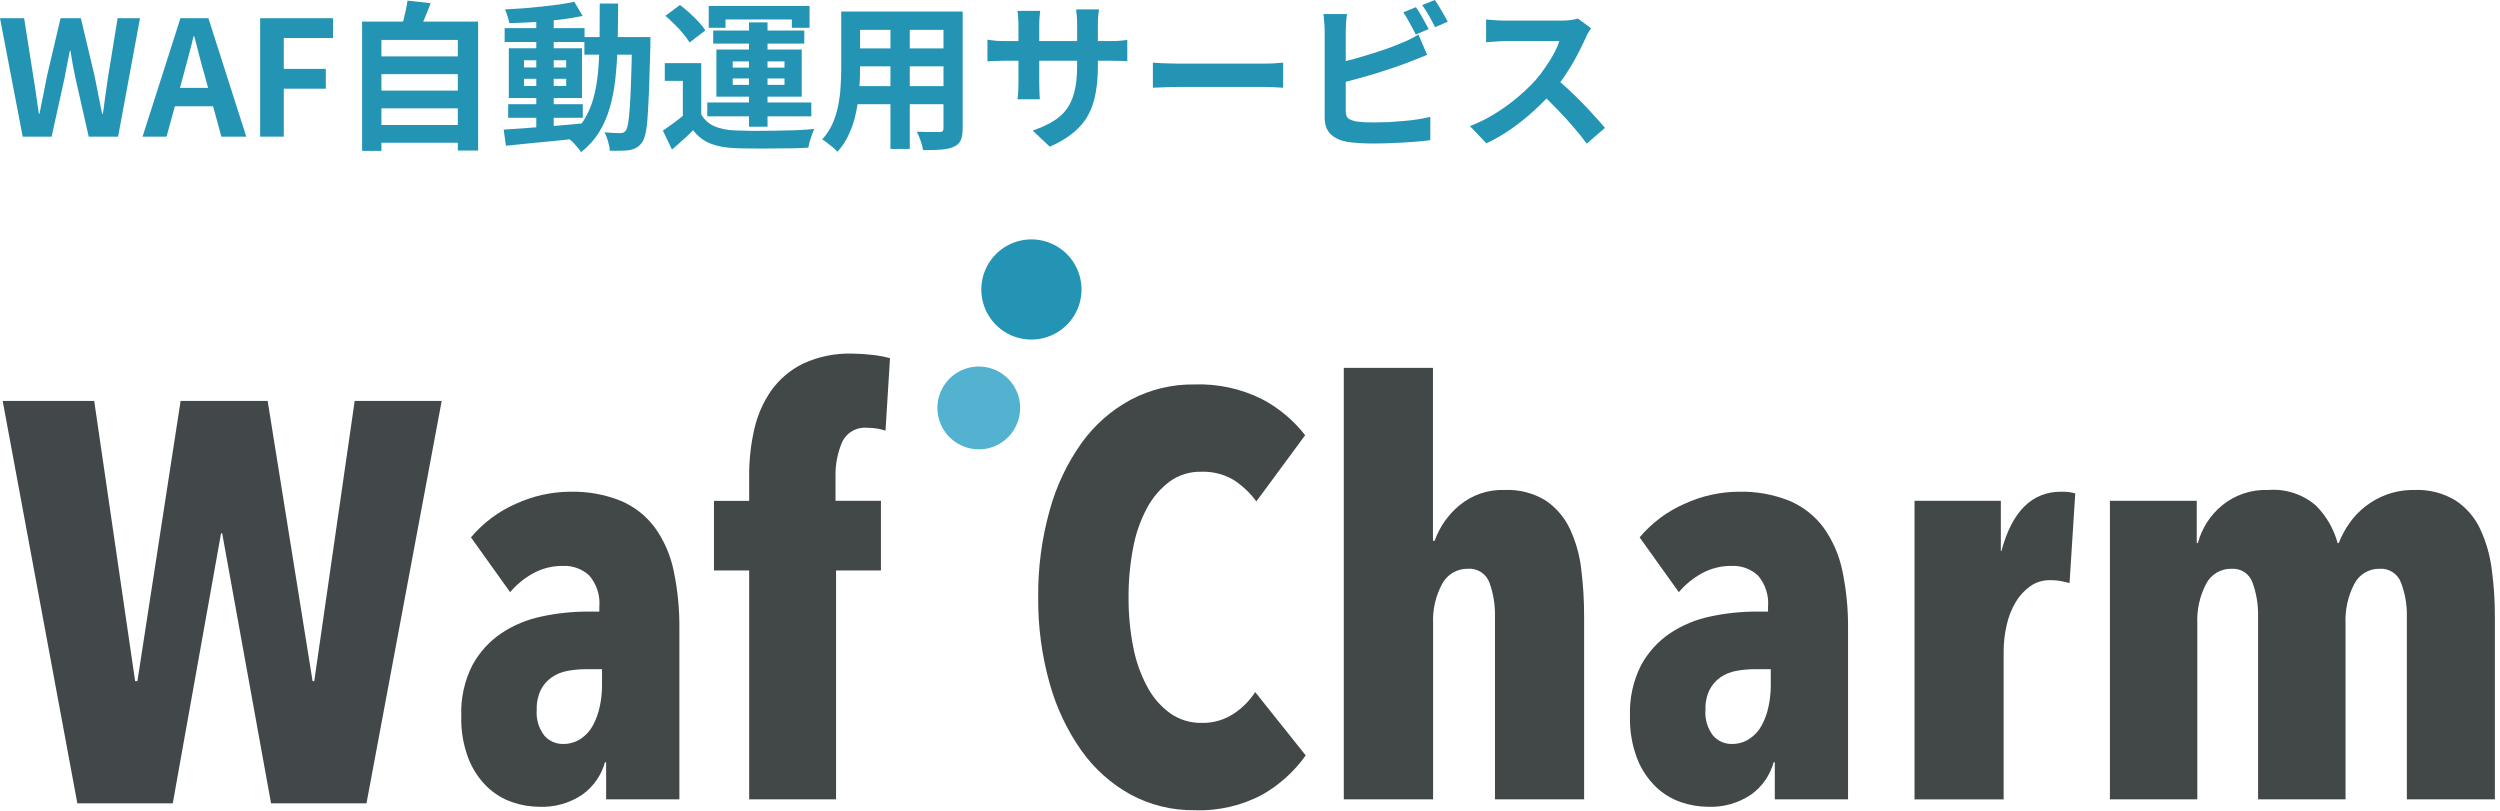
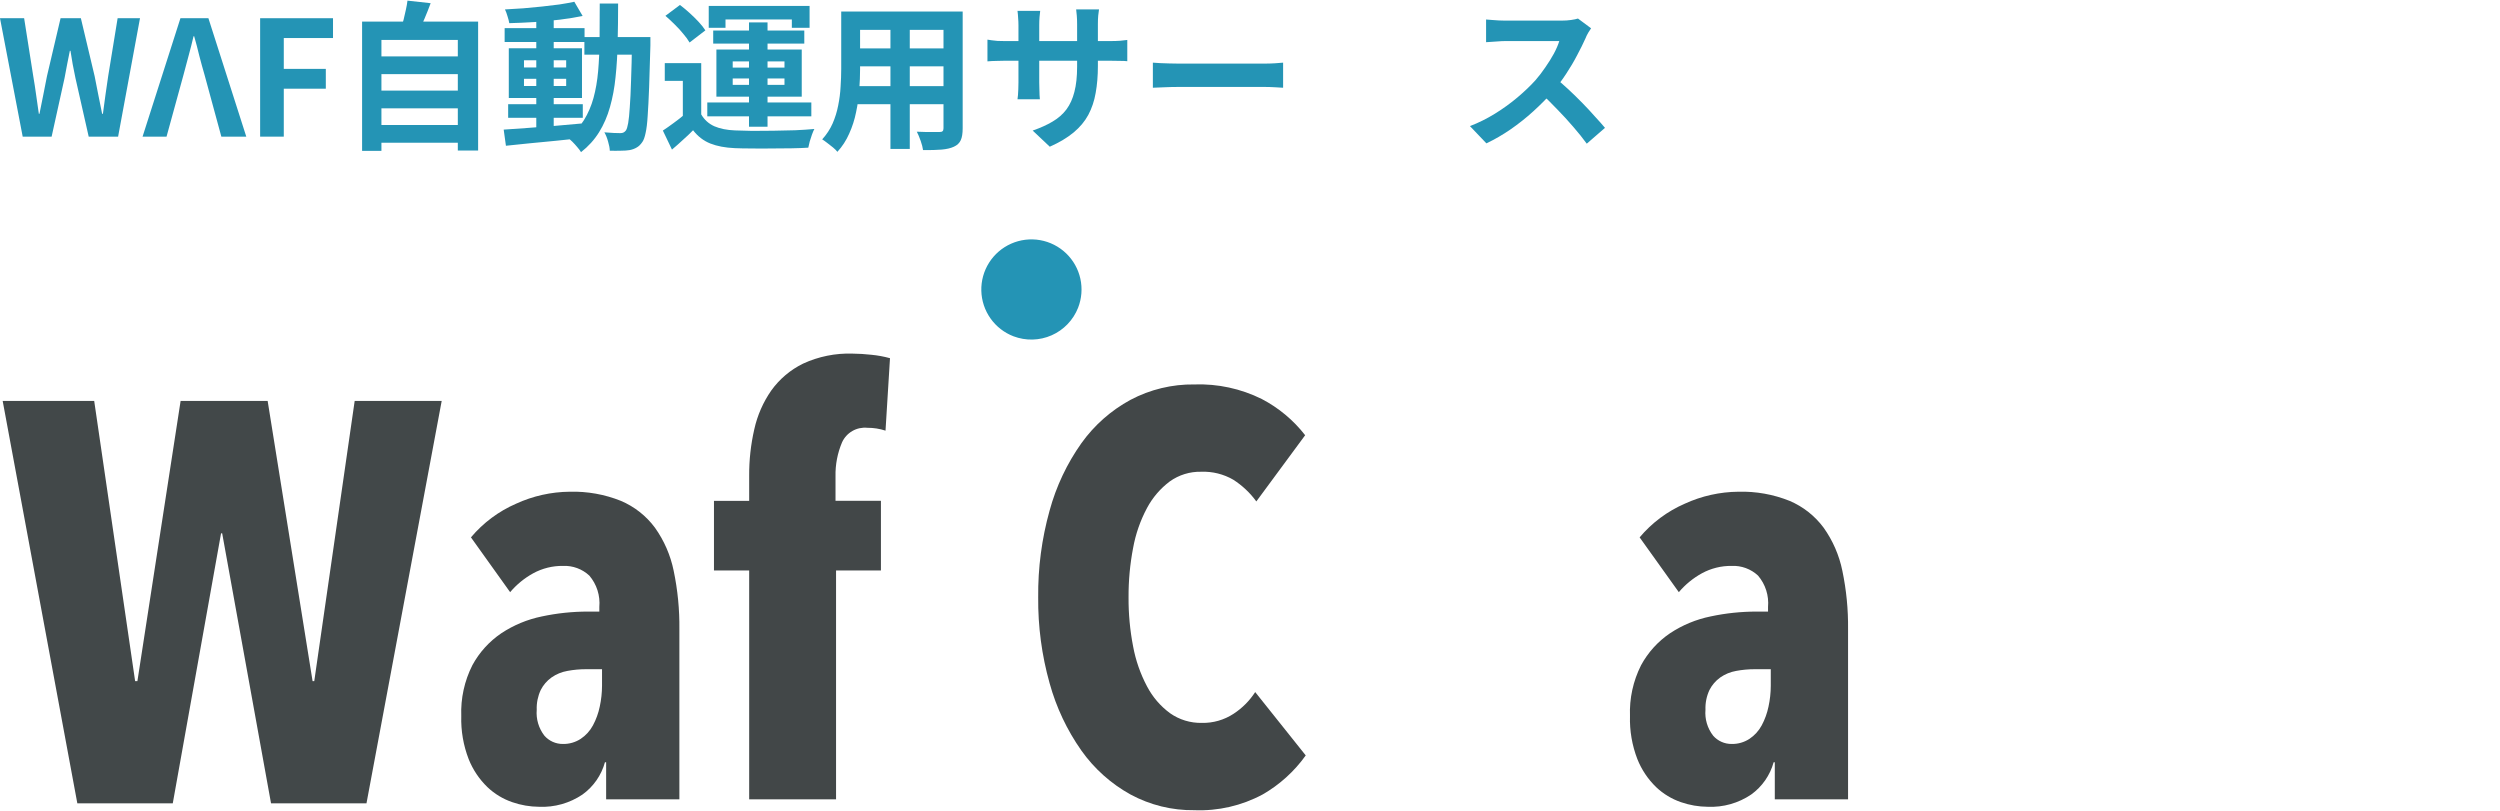
<svg xmlns="http://www.w3.org/2000/svg" width="438" height="142" viewBox="0 0 438 142" fill="none">
  <path fill-rule="evenodd" clip-rule="evenodd" d="M62.14 70.242L55.058 119.339H54.765L46.893 70.242H31.643L24.073 119.339H23.675L16.503 70.242H0.468L13.548 140.742H30.27L38.73 93.437H38.925L47.485 140.742H64.208L77.385 70.242H62.14Z" fill="#424849" />
  <path fill-rule="evenodd" clip-rule="evenodd" d="M105.987 133.544C105.361 135.822 103.975 137.816 102.057 139.197C99.817 140.714 97.148 141.468 94.445 141.349C92.853 141.337 91.273 141.066 89.768 140.547C88.135 139.991 86.642 139.088 85.393 137.899C83.964 136.517 82.845 134.846 82.11 132.999C81.181 130.594 80.74 128.028 80.815 125.452C80.698 122.367 81.366 119.304 82.758 116.549C83.975 114.302 85.714 112.38 87.83 110.947C89.991 109.516 92.406 108.515 94.945 107.997C97.594 107.432 100.294 107.148 103.003 107.149H105.003V106.347C105.091 105.359 104.982 104.365 104.682 103.42C104.381 102.476 103.895 101.601 103.252 100.847C102.634 100.269 101.906 99.822 101.112 99.53C100.317 99.238 99.473 99.108 98.627 99.147C96.804 99.124 95.005 99.572 93.405 100.447C91.872 101.292 90.506 102.41 89.375 103.747L82.51 94.147C84.655 91.597 87.362 89.578 90.418 88.249C93.368 86.894 96.573 86.178 99.82 86.149C102.883 86.066 105.93 86.61 108.775 87.749C111.149 88.754 113.21 90.377 114.745 92.449C116.354 94.708 117.473 97.279 118.027 99.996C118.732 103.367 119.067 106.804 119.027 110.247V140.047H106.195V133.547L105.987 133.544ZM105.488 117.244H102.695C101.593 117.241 100.493 117.342 99.41 117.544C98.409 117.719 97.458 118.11 96.625 118.692C95.826 119.262 95.176 120.018 94.733 120.894C94.23 121.972 93.991 123.155 94.035 124.344C93.897 125.975 94.377 127.598 95.38 128.892C95.783 129.352 96.281 129.72 96.839 129.97C97.397 130.22 98.003 130.347 98.615 130.342C99.725 130.365 100.816 130.052 101.745 129.444C102.64 128.847 103.374 128.039 103.882 127.092C104.439 126.055 104.841 124.944 105.078 123.792C105.338 122.592 105.472 121.369 105.475 120.142V117.242L105.488 117.244Z" fill="#424748" />
  <path fill-rule="evenodd" clip-rule="evenodd" d="M155.142 75.449C154.114 75.111 153.039 74.942 151.957 74.949C151.045 74.858 150.127 75.054 149.333 75.511C148.538 75.968 147.907 76.662 147.527 77.496C146.729 79.376 146.339 81.403 146.382 83.444V87.746H154.339V99.944H146.477V140.044H131.255V99.949H125.087V87.751H131.255V83.354C131.239 80.612 131.54 77.877 132.152 75.204C132.693 72.764 133.707 70.454 135.137 68.404C136.576 66.4 138.49 64.785 140.707 63.704C143.416 62.455 146.38 61.855 149.362 61.954C150.459 61.964 151.554 62.031 152.644 62.154C153.754 62.259 154.853 62.46 155.927 62.756L155.142 75.449Z" fill="#424748" />
  <path fill-rule="evenodd" clip-rule="evenodd" d="M221.203 139.196C217.539 141.161 213.415 142.111 209.261 141.946C205.356 141.998 201.502 141.051 198.066 139.196C194.655 137.31 191.714 134.679 189.461 131.499C186.938 127.916 185.054 123.924 183.891 119.699C182.516 114.802 181.843 109.735 181.891 104.649C181.839 99.513 182.512 94.396 183.891 89.449C185.043 85.22 186.928 81.226 189.461 77.649C191.717 74.498 194.659 71.9 198.066 70.051C201.512 68.228 205.362 67.3 209.261 67.354C213.341 67.212 217.392 68.088 221.051 69.901C224.016 71.445 226.612 73.611 228.663 76.251L220.108 87.851C219.012 86.345 217.646 85.057 216.078 84.051C214.375 83.062 212.426 82.577 210.458 82.651C208.482 82.604 206.545 83.201 204.938 84.351C203.288 85.592 201.929 87.179 200.958 89.001C199.786 91.193 198.963 93.555 198.521 96.001C197.974 98.852 197.707 101.749 197.723 104.651C197.705 107.537 197.972 110.418 198.521 113.251C198.972 115.695 199.794 118.055 200.958 120.251C201.925 122.105 203.303 123.713 204.988 124.951C206.616 126.097 208.568 126.693 210.558 126.651C212.534 126.695 214.476 126.137 216.128 125.051C217.641 124.064 218.93 122.769 219.91 121.251L228.765 132.349C226.766 135.15 224.185 137.486 221.201 139.199" fill="#424748" />
-   <path fill-rule="evenodd" clip-rule="evenodd" d="M251.053 140.043H235.433V64.45H251.053V94.745H251.35C252.207 92.326 253.703 90.184 255.68 88.548C257.894 86.702 260.712 85.74 263.593 85.845C266.129 85.725 268.643 86.369 270.808 87.695C272.635 88.937 274.096 90.646 275.038 92.645C276.085 94.888 276.76 97.286 277.038 99.745C277.376 102.499 277.543 105.271 277.538 108.045V140.045H261.918V107.945C261.956 105.972 261.637 104.008 260.975 102.148C260.706 101.364 260.183 100.692 259.489 100.239C258.795 99.786 257.969 99.578 257.143 99.648C256.225 99.633 255.321 99.872 254.531 100.339C253.741 100.807 253.096 101.484 252.668 102.295C251.519 104.426 250.969 106.827 251.078 109.245V140.043H251.053Z" fill="#424748" />
  <path fill-rule="evenodd" clip-rule="evenodd" d="M310.743 133.544C310.117 135.822 308.73 137.816 306.813 139.197C304.573 140.714 301.903 141.468 299.2 141.349C297.609 141.337 296.03 141.066 294.525 140.547C292.893 139.991 291.4 139.088 290.15 137.899C288.722 136.517 287.603 134.846 286.868 132.999C285.939 130.594 285.498 128.028 285.573 125.452C285.456 122.367 286.124 119.304 287.515 116.549C288.732 114.302 290.472 112.38 292.588 110.947C294.748 109.516 297.164 108.515 299.703 107.997C302.351 107.432 305.052 107.148 307.76 107.149H309.76V106.347C309.849 105.359 309.74 104.365 309.44 103.42C309.139 102.476 308.653 101.601 308.01 100.847C307.391 100.269 306.663 99.821 305.868 99.529C305.074 99.237 304.229 99.107 303.383 99.147C301.559 99.124 299.761 99.572 298.16 100.447C296.627 101.292 295.262 102.41 294.13 103.747L287.263 94.147C289.408 91.597 292.115 89.578 295.17 88.249C298.121 86.894 301.326 86.178 304.573 86.149C307.636 86.066 310.683 86.61 313.528 87.749C315.902 88.754 317.963 90.377 319.498 92.449C321.107 94.708 322.226 97.279 322.78 99.996C323.484 103.367 323.82 106.804 323.78 110.247V140.047H310.945V133.547L310.743 133.544ZM310.243 117.244H307.458C306.356 117.241 305.256 117.342 304.173 117.544C303.172 117.719 302.221 118.11 301.388 118.692C300.588 119.262 299.939 120.018 299.495 120.894C298.992 121.972 298.753 123.155 298.798 124.344C298.659 125.975 299.14 127.598 300.143 128.892C300.546 129.352 301.044 129.72 301.602 129.97C302.16 130.22 302.766 130.347 303.378 130.342C304.489 130.366 305.581 130.053 306.51 129.444C307.405 128.847 308.139 128.039 308.648 127.092C309.204 126.055 309.607 124.944 309.843 123.792C310.104 122.592 310.237 121.369 310.24 120.142V117.242L310.243 117.244Z" fill="#424748" />
-   <path fill-rule="evenodd" clip-rule="evenodd" d="M335.423 87.746H350.548V96.544H350.648C352.503 89.612 355.985 86.147 361.095 86.147C361.623 86.147 362.058 86.164 362.39 86.197C362.795 86.247 363.195 86.331 363.585 86.447L362.585 102.144C362.053 102.012 361.543 101.894 361.04 101.794C360.433 101.684 359.815 101.634 359.198 101.644C357.956 101.619 356.737 101.985 355.716 102.692C354.691 103.426 353.826 104.362 353.175 105.442C352.434 106.681 351.898 108.032 351.585 109.442C351.22 110.981 351.036 112.559 351.038 114.142V140.049H335.423V87.746Z" fill="#424748" />
-   <path fill-rule="evenodd" clip-rule="evenodd" d="M384.87 87.746V95.144H385.07C385.752 92.58 387.212 90.291 389.25 88.594C391.537 86.702 394.443 85.723 397.408 85.844C398.903 85.725 400.407 85.902 401.833 86.366C403.259 86.829 404.579 87.57 405.718 88.546C407.555 90.37 408.877 92.647 409.55 95.146H409.75C410.224 93.927 410.843 92.769 411.593 91.696C412.37 90.58 413.308 89.586 414.378 88.746C415.52 87.855 416.795 87.146 418.155 86.646C419.703 86.091 421.338 85.82 422.983 85.844C425.529 85.729 428.052 86.373 430.233 87.694C432.084 88.922 433.564 90.634 434.513 92.644C435.558 94.89 436.247 97.285 436.555 99.744C436.926 102.495 437.109 105.268 437.103 108.044V140.044H421.68V107.946C421.717 105.968 421.378 104.001 420.68 102.149C420.413 101.375 419.898 100.711 419.215 100.259C418.532 99.807 417.72 99.592 416.903 99.649C415.991 99.63 415.093 99.869 414.31 100.337C413.528 100.805 412.893 101.484 412.478 102.296C411.362 104.437 410.831 106.834 410.938 109.246V140.039H395.615V107.946C395.654 105.973 395.335 104.008 394.673 102.149C394.42 101.375 393.914 100.708 393.238 100.255C392.561 99.802 391.752 99.588 390.94 99.649C390.028 99.631 389.129 99.869 388.346 100.337C387.563 100.806 386.927 101.484 386.51 102.296C385.394 104.437 384.863 106.834 384.97 109.246V140.039H369.656V87.746H384.87Z" fill="#424748" />
-   <path fill-rule="evenodd" clip-rule="evenodd" d="M168.885 78.234C167.544 77.72 166.386 76.819 165.558 75.646C164.73 74.472 164.269 73.08 164.234 71.644C164.199 70.208 164.59 68.795 165.36 67.582C166.129 66.369 167.241 65.412 168.555 64.832C169.868 64.253 171.325 64.076 172.739 64.325C174.153 64.574 175.462 65.238 176.499 66.232C177.535 67.225 178.253 68.505 178.562 69.907C178.871 71.31 178.756 72.772 178.232 74.109C177.891 74.995 177.378 75.805 176.723 76.492C176.068 77.179 175.284 77.73 174.415 78.113C173.547 78.497 172.611 78.705 171.662 78.725C170.713 78.746 169.769 78.579 168.885 78.234Z" fill="#53B2CF" />
  <path fill-rule="evenodd" clip-rule="evenodd" d="M177.564 58.919C175.94 58.297 174.537 57.206 173.534 55.786C172.53 54.365 171.971 52.679 171.928 50.94C171.884 49.202 172.358 47.489 173.289 46.02C174.22 44.551 175.566 43.392 177.157 42.689C178.748 41.986 180.511 41.772 182.224 42.072C183.937 42.373 185.522 43.176 186.778 44.379C188.034 45.582 188.905 47.131 189.279 48.83C189.653 50.528 189.515 52.299 188.881 53.919C188.032 56.074 186.368 57.807 184.249 58.743C182.131 59.679 179.729 59.742 177.564 58.919Z" fill="#2494B5" />
  <path d="M3.976 23.94L0 3.192H4.228L5.824 13.328C6.011 14.411 6.179 15.503 6.328 16.604C6.496 17.705 6.655 18.816 6.804 19.936H6.916C7.14 18.816 7.364 17.705 7.588 16.604C7.812 15.503 8.027 14.411 8.232 13.328L10.612 3.192H14.168L16.576 13.328C16.8 14.392 17.015 15.484 17.22 16.604C17.444 17.705 17.668 18.816 17.892 19.936H18.032C18.181 18.816 18.331 17.705 18.48 16.604C18.648 15.503 18.807 14.411 18.956 13.328L20.608 3.192H24.528L20.692 23.94H15.54L13.216 13.664C13.048 12.861 12.889 12.068 12.74 11.284C12.591 10.481 12.46 9.688 12.348 8.904H12.236C12.087 9.688 11.928 10.481 11.76 11.284C11.611 12.068 11.461 12.861 11.312 13.664L9.044 23.94H3.976Z" fill="#2494B5" />
-   <path d="M24.977 23.94L31.613 3.192H36.513L43.149 23.94H38.781L35.841 13.132C35.524 12.049 35.216 10.929 34.917 9.772C34.637 8.596 34.338 7.457 34.021 6.356H33.909C33.648 7.476 33.358 8.615 33.041 9.772C32.742 10.929 32.444 12.049 32.145 13.132L29.177 23.94H24.977ZM29.093 18.62V15.4H38.949V18.62H29.093Z" fill="#2494B5" />
+   <path d="M24.977 23.94L31.613 3.192H36.513L43.149 23.94H38.781L35.841 13.132C35.524 12.049 35.216 10.929 34.917 9.772C34.637 8.596 34.338 7.457 34.021 6.356H33.909C33.648 7.476 33.358 8.615 33.041 9.772C32.742 10.929 32.444 12.049 32.145 13.132L29.177 23.94H24.977ZM29.093 18.62H38.949V18.62H29.093Z" fill="#2494B5" />
  <path d="M45.575 23.94V3.192H58.343V6.664H49.719V12.068H57.083V15.54H49.719V23.94H45.575Z" fill="#2494B5" />
  <path d="M65.706 9.884H80.938V12.992H65.706V9.884ZM65.706 15.876H80.938V18.984H65.706V15.876ZM65.706 21.896H80.938V25.004H65.706V21.896ZM63.438 3.78H83.766V26.376H80.21V7H66.826V26.432H63.438V3.78ZM71.389 0.112L75.45 0.56C75.114 1.475 74.759 2.371 74.385 3.248C74.012 4.125 73.667 4.881 73.35 5.516L70.269 4.956C70.419 4.489 70.568 3.976 70.718 3.416C70.867 2.837 70.998 2.268 71.109 1.708C71.24 1.129 71.334 0.597 71.389 0.112Z" fill="#2494B5" />
  <path d="M89.029 18.256H102.105V20.636H89.029V18.256ZM88.413 4.928H102.413V7.364H88.413V4.928ZM93.957 2.968H97.01V23.044H93.957V2.968ZM88.246 22.708C89.421 22.633 90.766 22.54 92.278 22.428C93.79 22.316 95.385 22.195 97.066 22.064C98.764 21.915 100.453 21.765 102.133 21.616L102.161 24.164C100.575 24.332 98.969 24.5 97.346 24.668C95.74 24.836 94.191 24.985 92.698 25.116C91.223 25.265 89.87 25.405 88.638 25.536L88.246 22.708ZM91.802 13.804V15.064H99.194V13.804H91.802ZM91.802 10.556V11.816H99.194V10.556H91.802ZM89.141 8.456H101.965V17.164H89.141V8.456ZM100.621 0.308L102.077 2.8C100.901 3.043 99.576 3.257 98.102 3.444C96.645 3.612 95.152 3.752 93.621 3.864C92.091 3.957 90.626 4.023 89.225 4.06C89.169 3.705 89.067 3.304 88.918 2.856C88.787 2.389 88.638 1.988 88.469 1.652C89.515 1.596 90.588 1.531 91.689 1.456C92.791 1.363 93.874 1.26 94.938 1.148C96.02 1.036 97.037 0.915 97.99 0.784C98.96 0.635 99.838 0.476 100.621 0.308ZM102.385 6.496H112.102V9.576H102.385V6.496ZM110.729 6.496H113.95C113.95 6.496 113.95 6.589 113.95 6.776C113.95 6.963 113.95 7.177 113.95 7.42C113.95 7.644 113.95 7.831 113.95 7.98C113.875 10.855 113.8 13.3 113.726 15.316C113.651 17.313 113.567 18.965 113.474 20.272C113.399 21.56 113.278 22.568 113.11 23.296C112.96 24.024 112.773 24.547 112.549 24.864C112.232 25.331 111.896 25.657 111.542 25.844C111.206 26.049 110.804 26.199 110.338 26.292C109.908 26.367 109.386 26.404 108.77 26.404C108.154 26.423 107.51 26.423 106.838 26.404C106.819 25.937 106.716 25.396 106.53 24.78C106.362 24.164 106.147 23.632 105.885 23.184C106.483 23.24 107.033 23.277 107.537 23.296C108.041 23.315 108.424 23.324 108.686 23.324C108.91 23.324 109.096 23.287 109.245 23.212C109.395 23.137 109.535 23.016 109.665 22.848C109.815 22.624 109.946 22.195 110.058 21.56C110.17 20.907 110.263 19.983 110.338 18.788C110.431 17.575 110.506 16.016 110.562 14.112C110.636 12.208 110.692 9.903 110.729 7.196V6.496ZM105.074 0.616H108.294C108.294 3.005 108.266 5.273 108.21 7.42C108.172 9.567 108.051 11.592 107.845 13.496C107.659 15.381 107.332 17.136 106.866 18.76C106.418 20.365 105.783 21.831 104.962 23.156C104.14 24.481 103.086 25.648 101.798 26.656C101.63 26.376 101.406 26.077 101.126 25.76C100.864 25.443 100.584 25.135 100.285 24.836C100.005 24.556 99.725 24.323 99.445 24.136C100.622 23.24 101.573 22.213 102.301 21.056C103.029 19.88 103.589 18.583 103.981 17.164C104.373 15.727 104.644 14.159 104.794 12.46C104.943 10.743 105.027 8.904 105.046 6.944C105.064 4.965 105.074 2.856 105.074 0.616Z" fill="#2494B5" />
  <path d="M122.854 11.06V21.392H119.633V14.168H116.469V11.06H122.854ZM122.854 20.048C123.395 20.981 124.16 21.672 125.149 22.12C126.139 22.549 127.343 22.792 128.762 22.848C129.602 22.885 130.61 22.913 131.786 22.932C132.98 22.932 134.222 22.923 135.51 22.904C136.816 22.885 138.086 22.857 139.318 22.82C140.568 22.764 141.688 22.689 142.678 22.596C142.547 22.839 142.407 23.165 142.258 23.576C142.127 23.968 141.996 24.369 141.866 24.78C141.754 25.191 141.669 25.555 141.613 25.872C140.755 25.928 139.766 25.965 138.646 25.984C137.526 26.003 136.368 26.012 135.174 26.012C133.979 26.031 132.822 26.031 131.702 26.012C130.582 26.012 129.592 25.993 128.734 25.956C127.054 25.881 125.626 25.611 124.45 25.144C123.274 24.677 122.265 23.903 121.425 22.82C120.884 23.38 120.305 23.931 119.689 24.472C119.092 25.032 118.439 25.611 117.729 26.208L116.133 22.876C116.731 22.484 117.356 22.045 118.009 21.56C118.681 21.075 119.325 20.571 119.941 20.048H122.854ZM116.581 2.772L119.13 0.868C119.671 1.279 120.231 1.745 120.81 2.268C121.388 2.791 121.92 3.313 122.406 3.836C122.891 4.359 123.283 4.853 123.581 5.32L120.81 7.448C120.548 6.981 120.184 6.477 119.717 5.936C119.269 5.376 118.765 4.825 118.205 4.284C117.645 3.724 117.104 3.22 116.581 2.772ZM131.225 3.92H134.473V22.204H131.225V3.92ZM128.37 13.748V14.868H137.441V13.748H128.37ZM128.37 10.752V11.844H137.441V10.752H128.37ZM125.514 8.68H140.465V16.94H125.514V8.68ZM124.17 1.036H141.838V4.872H138.73V3.416H127.109V4.872H124.17V1.036ZM124.953 5.348H140.913V7.644H124.953V5.348ZM123.918 17.948H142.146V20.384H123.918V17.948Z" fill="#2494B5" />
  <path d="M149.314 2.016H166.478V5.236H149.314V2.016ZM149.314 8.484H166.534V11.62H149.314V8.484ZM149.258 15.092H166.646V18.256H149.258V15.092ZM147.382 2.016H150.686V12.096C150.686 13.197 150.639 14.401 150.546 15.708C150.452 17.015 150.266 18.331 149.986 19.656C149.724 20.963 149.323 22.213 148.781 23.408C148.259 24.603 147.568 25.667 146.71 26.6C146.542 26.376 146.29 26.124 145.954 25.844C145.618 25.564 145.272 25.293 144.917 25.032C144.581 24.771 144.292 24.565 144.049 24.416C144.815 23.576 145.422 22.652 145.87 21.644C146.318 20.617 146.644 19.563 146.85 18.48C147.074 17.379 147.214 16.287 147.27 15.204C147.344 14.103 147.382 13.057 147.382 12.068V2.016ZM165.301 2.016H168.661V22.484C168.661 23.38 168.55 24.071 168.326 24.556C168.102 25.06 167.7 25.443 167.122 25.704C166.562 25.965 165.843 26.133 164.965 26.208C164.088 26.283 163.005 26.311 161.717 26.292C161.661 25.844 161.521 25.303 161.298 24.668C161.074 24.033 160.85 23.501 160.626 23.072C161.167 23.091 161.708 23.109 162.249 23.128C162.791 23.128 163.267 23.128 163.678 23.128C164.107 23.128 164.415 23.128 164.602 23.128C164.863 23.128 165.04 23.081 165.133 22.988C165.245 22.895 165.301 22.717 165.301 22.456V2.016ZM156.005 3.304H159.393V26.096H156.005V3.304Z" fill="#2494B5" />
  <path d="M192.35 11.564C192.35 13.3 192.219 14.877 191.958 16.296C191.715 17.696 191.285 18.975 190.669 20.132C190.053 21.271 189.195 22.297 188.094 23.212C186.992 24.127 185.601 24.957 183.921 25.704L180.926 22.876C182.27 22.409 183.427 21.887 184.398 21.308C185.387 20.729 186.199 20.02 186.833 19.18C187.468 18.321 187.935 17.295 188.234 16.1C188.551 14.887 188.71 13.421 188.71 11.704V4.256C188.71 3.677 188.691 3.173 188.654 2.744C188.616 2.296 188.579 1.932 188.542 1.652H192.546C192.508 1.932 192.462 2.296 192.406 2.744C192.368 3.173 192.35 3.677 192.35 4.256V11.564ZM182.242 1.904C182.204 2.165 182.167 2.52 182.13 2.968C182.092 3.397 182.074 3.883 182.074 4.424V14.448C182.074 14.859 182.083 15.26 182.102 15.652C182.12 16.025 182.13 16.361 182.13 16.66C182.148 16.94 182.167 17.183 182.186 17.388H178.266C178.303 17.183 178.331 16.94 178.35 16.66C178.368 16.361 178.387 16.025 178.406 15.652C178.424 15.26 178.434 14.859 178.434 14.448V4.424C178.434 4.013 178.415 3.593 178.378 3.164C178.359 2.735 178.322 2.315 178.266 1.904H182.242ZM173.001 6.944C173.188 6.963 173.431 7 173.73 7.056C174.028 7.093 174.374 7.131 174.766 7.168C175.158 7.187 175.587 7.196 176.053 7.196H194.421C195.168 7.196 195.775 7.177 196.242 7.14C196.708 7.103 197.128 7.056 197.501 7V10.724C197.203 10.687 196.802 10.668 196.298 10.668C195.794 10.649 195.168 10.64 194.421 10.64H176.053C175.587 10.64 175.158 10.649 174.766 10.668C174.392 10.668 174.056 10.677 173.758 10.696C173.478 10.715 173.225 10.733 173.001 10.752V6.944Z" fill="#2494B5" />
  <path d="M201.982 10.976C202.318 10.995 202.747 11.023 203.27 11.06C203.792 11.079 204.333 11.097 204.893 11.116C205.472 11.135 206.004 11.144 206.49 11.144C206.956 11.144 207.535 11.144 208.225 11.144C208.916 11.144 209.663 11.144 210.465 11.144C211.287 11.144 212.127 11.144 212.986 11.144C213.863 11.144 214.731 11.144 215.589 11.144C216.448 11.144 217.26 11.144 218.025 11.144C218.791 11.144 219.472 11.144 220.07 11.144C220.686 11.144 221.171 11.144 221.525 11.144C222.179 11.144 222.795 11.125 223.374 11.088C223.952 11.032 224.428 10.995 224.801 10.976V15.372C224.484 15.353 224.008 15.325 223.374 15.288C222.739 15.251 222.123 15.232 221.525 15.232C221.171 15.232 220.686 15.232 220.07 15.232C219.454 15.232 218.763 15.232 217.997 15.232C217.232 15.232 216.42 15.232 215.562 15.232C214.722 15.232 213.863 15.232 212.986 15.232C212.108 15.232 211.259 15.232 210.438 15.232C209.635 15.232 208.888 15.232 208.197 15.232C207.525 15.232 206.956 15.232 206.49 15.232C205.687 15.232 204.865 15.251 204.025 15.288C203.185 15.307 202.504 15.335 201.982 15.372V10.976Z" fill="#2494B5" />
-   <path d="M248.07 1.26C248.312 1.596 248.574 1.997 248.854 2.464C249.134 2.931 249.395 3.397 249.637 3.864C249.899 4.331 250.123 4.741 250.309 5.096L248.042 6.048C247.762 5.469 247.416 4.816 247.006 4.088C246.614 3.341 246.231 2.697 245.857 2.156L248.07 1.26ZM251.374 0C251.635 0.355 251.906 0.765 252.186 1.232C252.466 1.699 252.736 2.165 252.997 2.632C253.277 3.08 253.492 3.472 253.641 3.808L251.43 4.76C251.131 4.163 250.776 3.5 250.366 2.772C249.955 2.044 249.553 1.419 249.161 0.896L251.374 0ZM236.001 2.464C235.927 2.893 235.871 3.388 235.833 3.948C235.796 4.508 235.777 4.984 235.777 5.376C235.777 5.656 235.777 6.151 235.777 6.86C235.777 7.551 235.777 8.372 235.777 9.324C235.777 10.276 235.777 11.275 235.777 12.32C235.777 13.347 235.777 14.345 235.777 15.316C235.777 16.268 235.777 17.117 235.777 17.864C235.777 18.611 235.777 19.161 235.777 19.516C235.777 20.113 235.927 20.524 236.225 20.748C236.524 20.972 236.982 21.149 237.598 21.28C238.027 21.336 238.521 21.383 239.081 21.42C239.641 21.439 240.23 21.448 240.846 21.448C241.574 21.448 242.376 21.429 243.253 21.392C244.149 21.336 245.045 21.271 245.941 21.196C246.856 21.121 247.715 21.019 248.518 20.888C249.32 20.757 250.011 20.617 250.59 20.468V24.556C249.712 24.687 248.695 24.789 247.538 24.864C246.38 24.957 245.195 25.023 243.982 25.06C242.787 25.116 241.667 25.144 240.622 25.144C239.707 25.144 238.839 25.116 238.018 25.06C237.215 25.004 236.515 24.929 235.917 24.836C234.704 24.593 233.761 24.136 233.089 23.464C232.417 22.773 232.081 21.831 232.081 20.636C232.081 20.095 232.081 19.395 232.081 18.536C232.081 17.659 232.081 16.697 232.081 15.652C232.081 14.588 232.081 13.524 232.081 12.46C232.081 11.377 232.081 10.36 232.081 9.408C232.081 8.437 232.081 7.597 232.081 6.888C232.081 6.179 232.081 5.675 232.081 5.376C232.081 5.171 232.072 4.891 232.053 4.536C232.035 4.181 232.007 3.817 231.969 3.444C231.951 3.071 231.913 2.744 231.857 2.464H236.001ZM234.154 11.06C235.05 10.873 236.002 10.649 237.01 10.388C238.018 10.108 239.035 9.809 240.062 9.492C241.088 9.175 242.059 8.857 242.973 8.54C243.907 8.204 244.737 7.877 245.465 7.56C245.97 7.373 246.464 7.159 246.949 6.916C247.453 6.673 247.976 6.384 248.518 6.048L250.029 9.604C249.488 9.809 248.919 10.043 248.322 10.304C247.743 10.547 247.22 10.752 246.753 10.92C245.932 11.237 244.99 11.573 243.926 11.928C242.88 12.283 241.788 12.637 240.65 12.992C239.511 13.328 238.382 13.645 237.262 13.944C236.16 14.243 235.134 14.504 234.182 14.728L234.154 11.06Z" fill="#2494B5" />
  <path d="M278.758 4.956C278.646 5.124 278.478 5.385 278.254 5.74C278.048 6.095 277.889 6.421 277.777 6.72C277.385 7.597 276.9 8.577 276.322 9.66C275.762 10.743 275.117 11.835 274.389 12.936C273.68 14.019 272.924 15.036 272.121 15.988C271.076 17.164 269.919 18.331 268.65 19.488C267.399 20.627 266.073 21.681 264.673 22.652C263.292 23.604 261.874 24.425 260.418 25.116L257.534 22.092C259.046 21.513 260.511 20.785 261.93 19.908C263.348 19.031 264.664 18.079 265.878 17.052C267.091 16.025 268.136 15.027 269.013 14.056C269.629 13.347 270.208 12.591 270.75 11.788C271.31 10.985 271.804 10.192 272.233 9.408C272.663 8.605 272.98 7.868 273.186 7.196C272.999 7.196 272.663 7.196 272.177 7.196C271.692 7.196 271.123 7.196 270.47 7.196C269.835 7.196 269.163 7.196 268.453 7.196C267.744 7.196 267.063 7.196 266.41 7.196C265.775 7.196 265.215 7.196 264.729 7.196C264.244 7.196 263.899 7.196 263.694 7.196C263.302 7.196 262.891 7.215 262.461 7.252C262.032 7.271 261.621 7.299 261.229 7.336C260.856 7.355 260.567 7.373 260.362 7.392V3.416C260.642 3.435 260.987 3.463 261.397 3.5C261.808 3.537 262.219 3.565 262.629 3.584C263.059 3.603 263.414 3.612 263.694 3.612C263.936 3.612 264.319 3.612 264.841 3.612C265.364 3.612 265.962 3.612 266.634 3.612C267.306 3.612 267.996 3.612 268.706 3.612C269.434 3.612 270.124 3.612 270.777 3.612C271.449 3.612 272.028 3.612 272.513 3.612C272.999 3.612 273.354 3.612 273.578 3.612C274.194 3.612 274.754 3.575 275.258 3.5C275.78 3.425 276.181 3.341 276.461 3.248L278.758 4.956ZM272.486 13.664C273.214 14.243 273.988 14.915 274.81 15.68C275.631 16.445 276.443 17.239 277.246 18.06C278.048 18.881 278.785 19.675 279.457 20.44C280.148 21.187 280.727 21.84 281.194 22.4L278.001 25.172C277.311 24.22 276.517 23.231 275.621 22.204C274.744 21.177 273.811 20.16 272.822 19.152C271.851 18.125 270.862 17.155 269.854 16.24L272.486 13.664Z" fill="#2494B5" />
</svg>